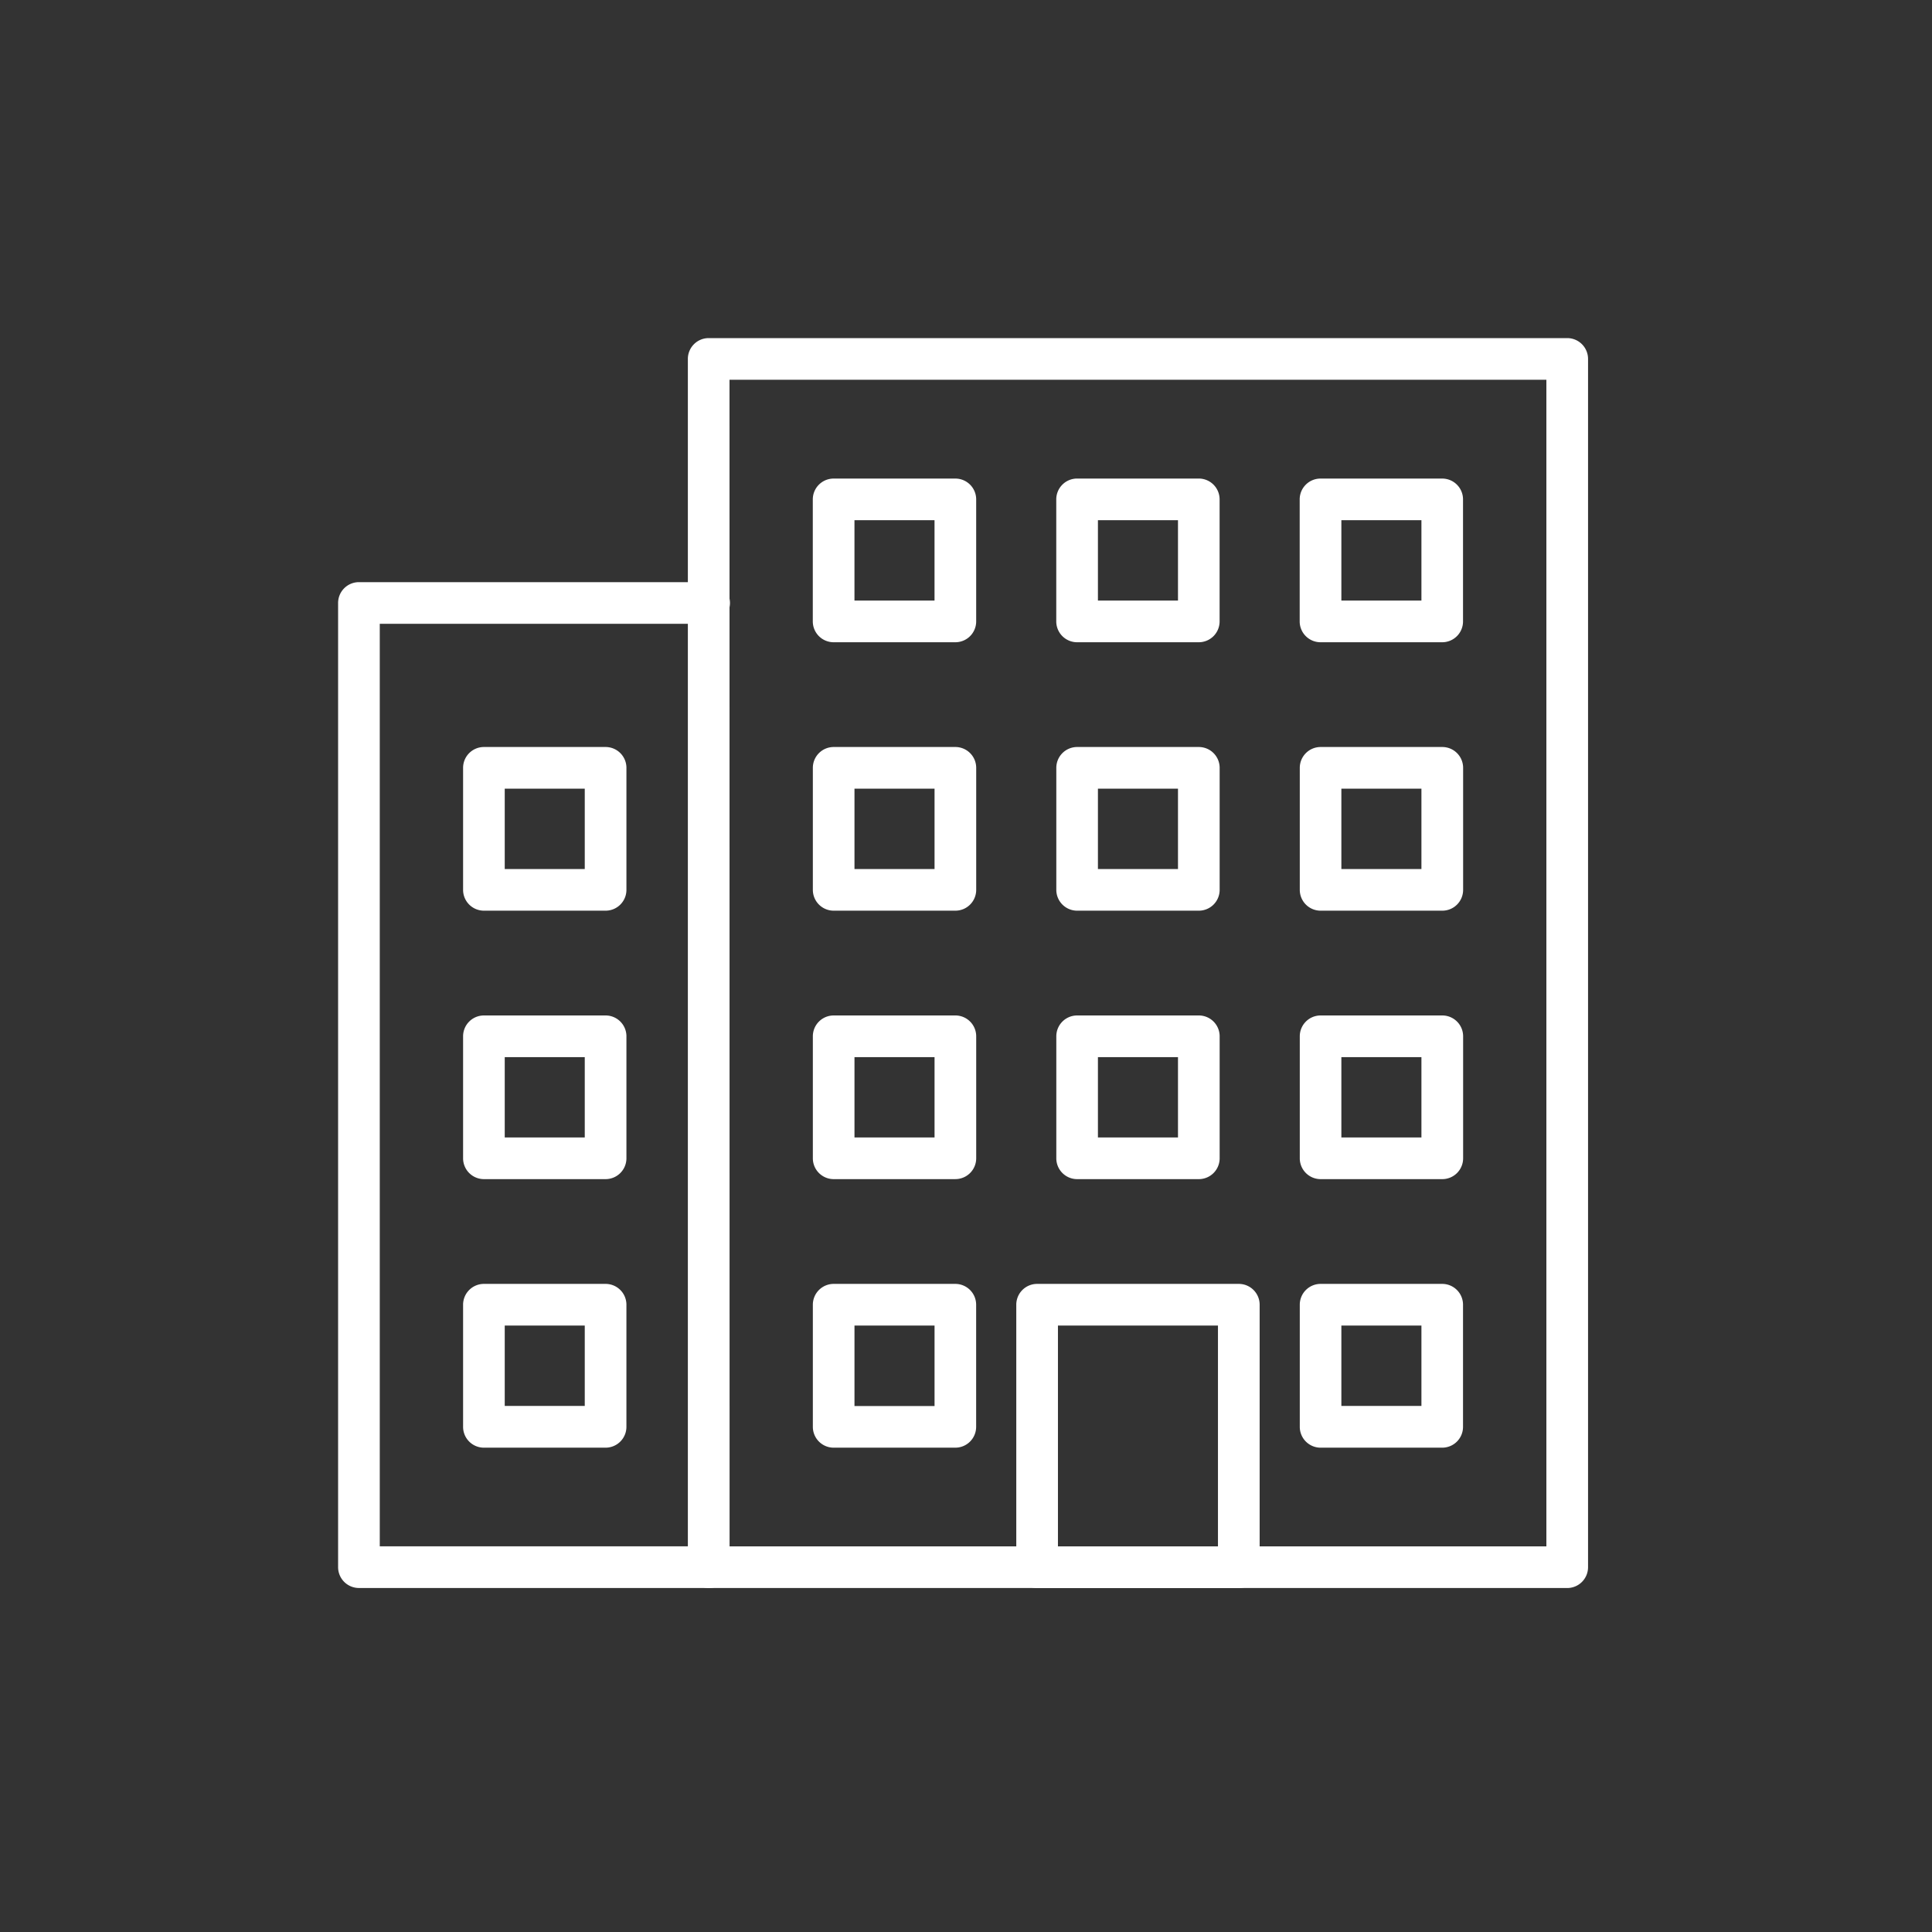
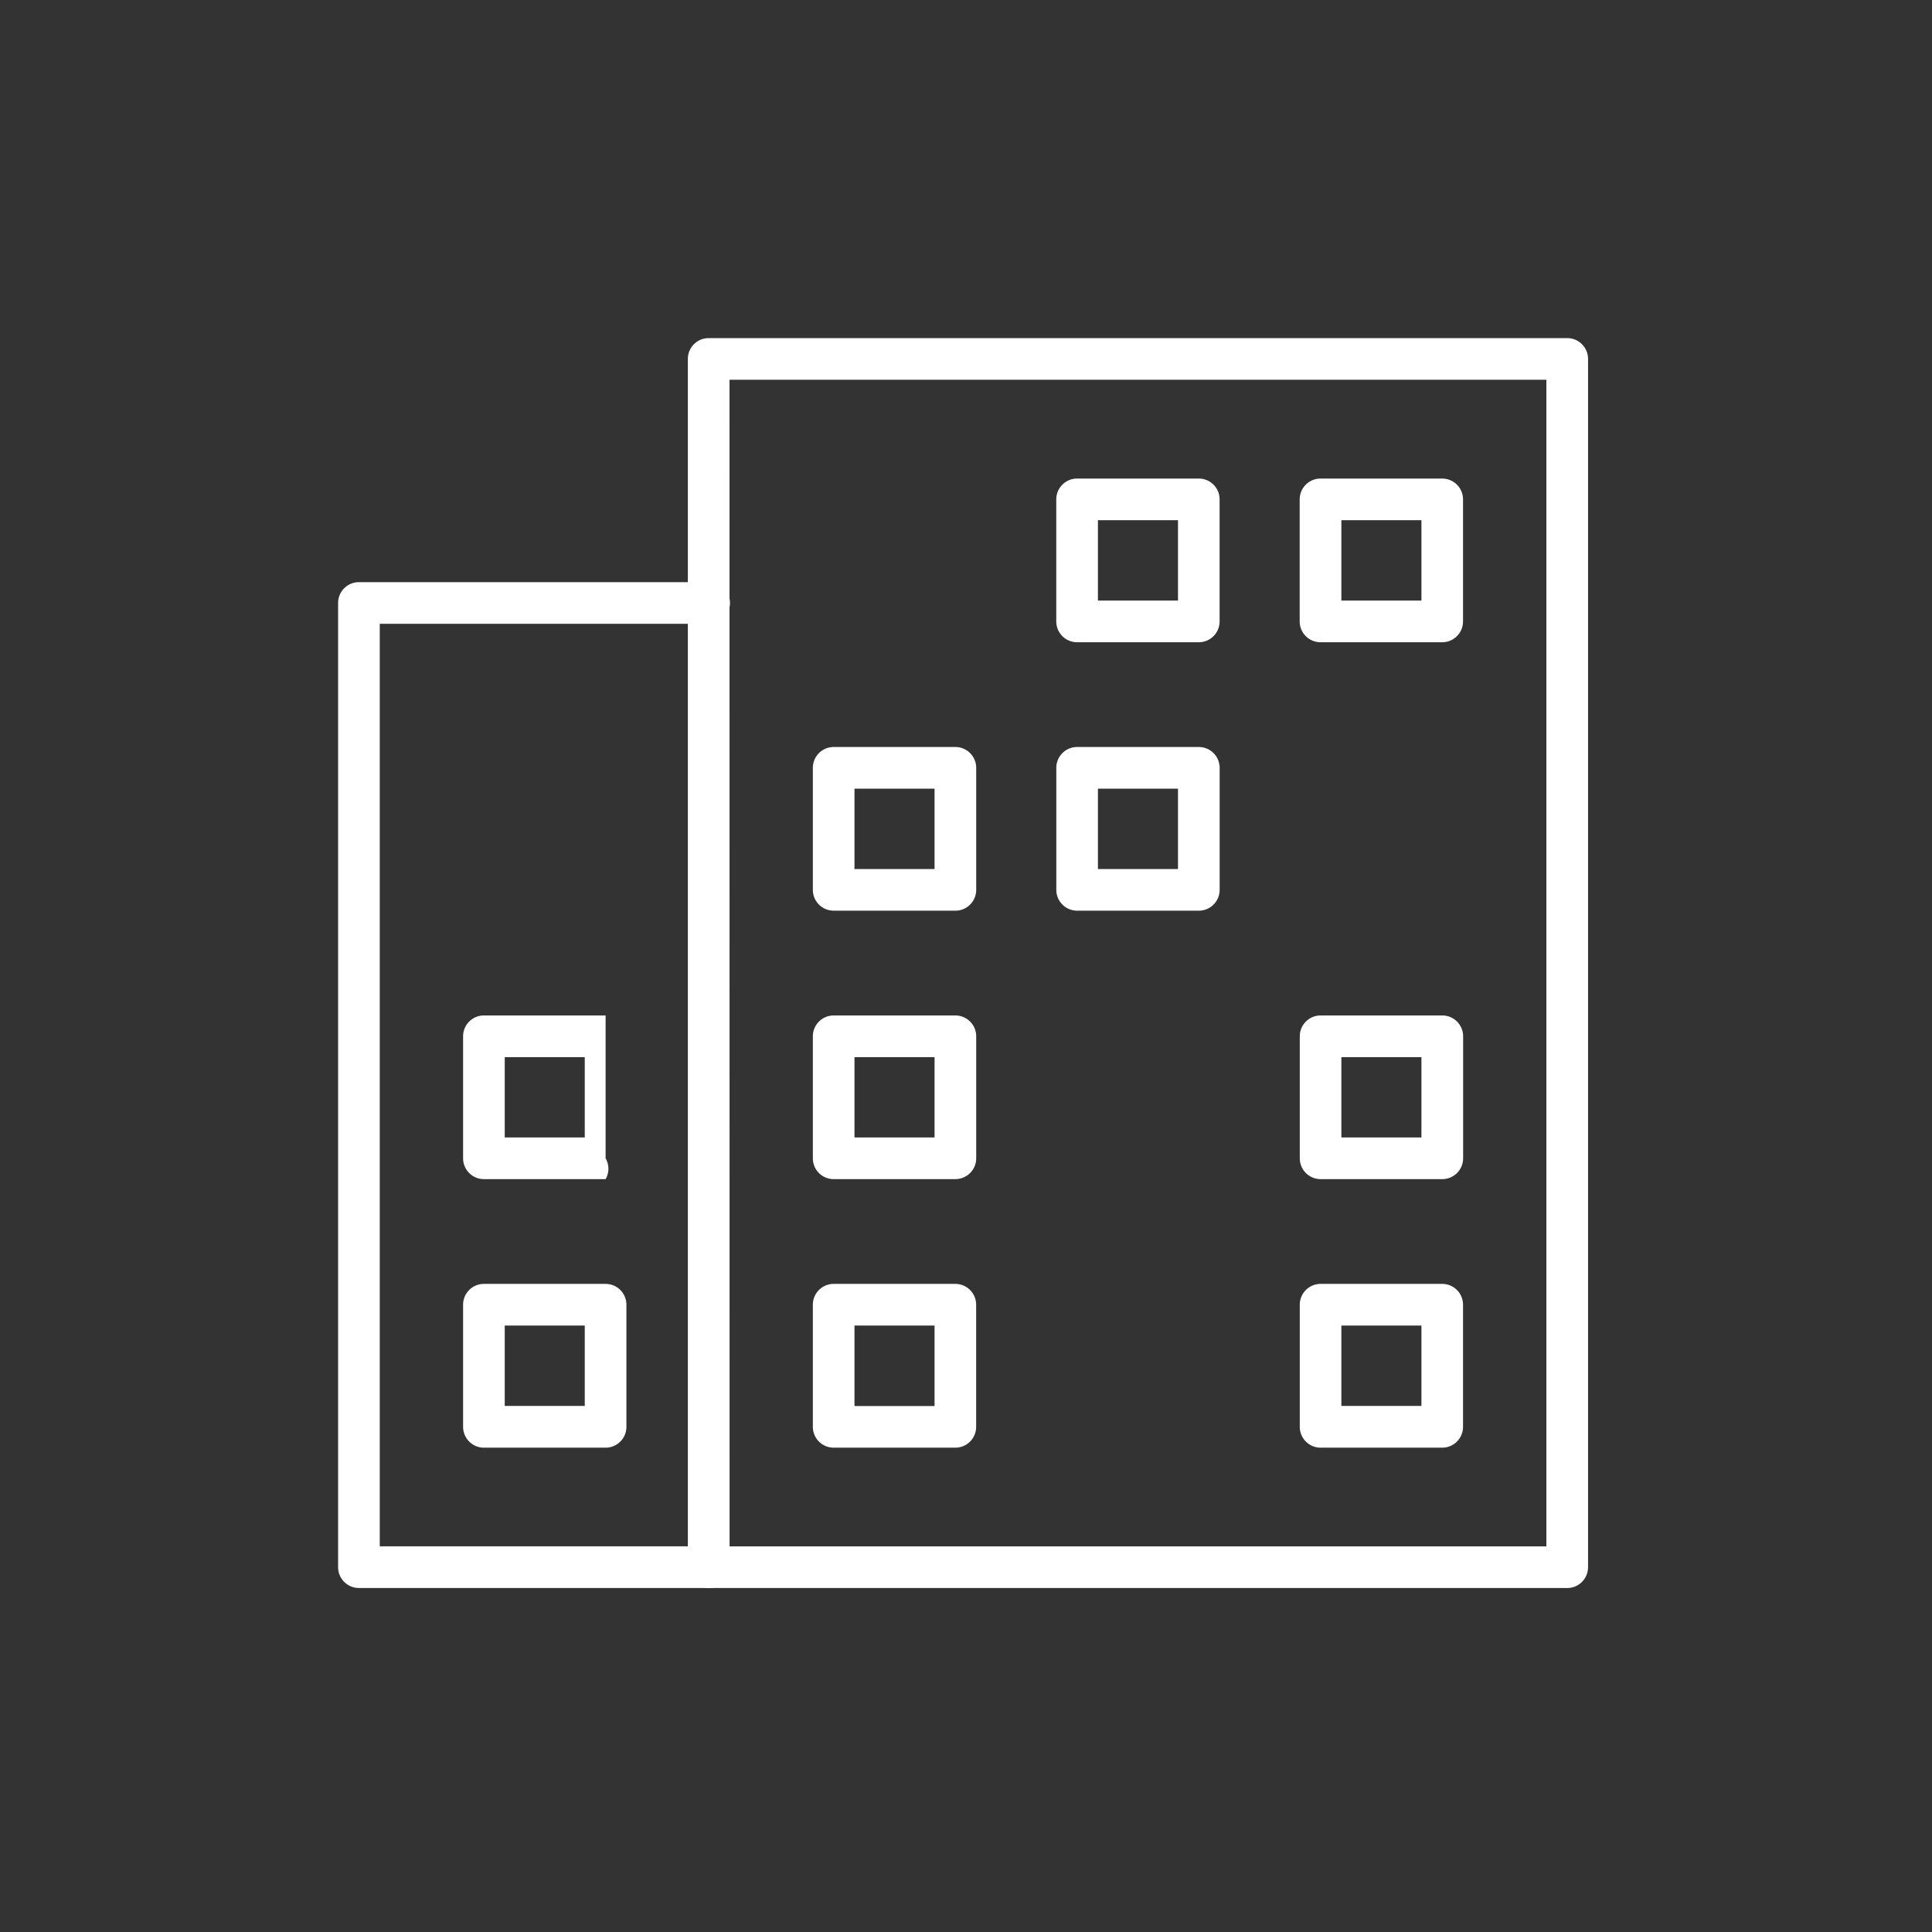
<svg xmlns="http://www.w3.org/2000/svg" width="200" height="200" viewBox="0 0 200 200">
  <rect x="0" y="0" width="200" height="200" fill="#333333" stroke="none" />
  <defs>
    <clipPath id="clip-enterprise-solution-developed">
      <rect width="200" height="200" />
    </clipPath>
  </defs>
  <g id="enterprise-solution-developed" clip-path="url(#clip-enterprise-solution-developed)">
    <g id="enterprise_solution_developed" data-name="enterprise solution developed" transform="translate(35 35)">
-       <path id="Path_47" data-name="Path 47" d="M22.754,51.458H10.159A2.157,2.157,0,0,1,8,49.3V36.672a2.157,2.157,0,0,1,2.157-2.157H22.752a2.157,2.157,0,0,1,2.157,2.157V49.3A2.159,2.159,0,0,1,22.754,51.458ZM12.311,47.145h8.284V38.828H12.311Z" transform="translate(4.939 35.605)" fill="#fff" />
-       <path id="Path_48" data-name="Path 48" d="M22.754,38.571H10.159A2.157,2.157,0,0,1,8,36.416V23.785a2.157,2.157,0,0,1,2.157-2.157H22.752a2.157,2.157,0,0,1,2.157,2.157v12.63a2.157,2.157,0,0,1-2.156,2.156ZM12.311,34.258h8.284V25.943H12.311Z" transform="translate(4.939 20.702)" fill="#fff" />
+       <path id="Path_47" data-name="Path 47" d="M22.754,51.458H10.159A2.157,2.157,0,0,1,8,49.3V36.672a2.157,2.157,0,0,1,2.157-2.157H22.752V49.3A2.159,2.159,0,0,1,22.754,51.458ZM12.311,47.145h8.284V38.828H12.311Z" transform="translate(4.939 35.605)" fill="#fff" />
      <path id="Path_49" data-name="Path 49" d="M22.754,64.355H10.159A2.157,2.157,0,0,1,8,62.191V49.559A2.157,2.157,0,0,1,10.156,47.4H22.751a2.157,2.157,0,0,1,2.157,2.157V62.191A2.159,2.159,0,0,1,22.754,64.355ZM12.311,60.035h8.284V51.715H12.311Z" transform="translate(4.939 50.508)" fill="#fff" />
      <path id="Path_50" data-name="Path 50" d="M40.363,117.84H4.157A2.157,2.157,0,0,1,2,115.688V15.873a2.157,2.157,0,0,1,2.157-2.157H40.363a2.157,2.157,0,1,1,0,4.313H6.313v95.5h34.05a2.157,2.157,0,1,1,0,4.313Z" transform="translate(-2 11.548)" fill="#fff" />
      <path id="Path_51" data-name="Path 51" d="M109.819,131.392H20.946a2.157,2.157,0,0,1-2.157-2.152V4.157A2.157,2.157,0,0,1,20.946,2h88.874a2.157,2.157,0,0,1,2.156,2.157V129.24A2.157,2.157,0,0,1,109.819,131.392Zm-86.711-4.313h84.555V6.313H23.1Z" transform="translate(17.418 -2)" fill="#fff" />
-       <path id="Path_52" data-name="Path 52" d="M51.228,51.458H38.633A2.157,2.157,0,0,1,36.476,49.3V36.672a2.157,2.157,0,0,1,2.157-2.157H51.228a2.157,2.157,0,0,1,2.157,2.157V49.3A2.157,2.157,0,0,1,51.228,51.458ZM40.784,47.145h8.288V38.828H40.784Z" transform="translate(37.873 35.605)" fill="#fff" />
      <path id="Path_53" data-name="Path 53" d="M62.916,51.458H50.321A2.157,2.157,0,0,1,48.164,49.3V36.672a2.157,2.157,0,0,1,2.157-2.157H62.916a2.157,2.157,0,0,1,2.157,2.157V49.3A2.156,2.156,0,0,1,62.916,51.458ZM52.469,47.145h8.288V38.828H52.469Z" transform="translate(51.389 35.605)" fill="#fff" />
      <path id="Path_54" data-name="Path 54" d="M39.542,51.458H26.947A2.157,2.157,0,0,1,24.79,49.3V36.672a2.157,2.157,0,0,1,2.157-2.157H39.542A2.157,2.157,0,0,1,41.7,36.672V49.3a2.157,2.157,0,0,1-2.157,2.156ZM29.1,47.145h8.288V38.828H29.1Z" transform="translate(24.356 35.605)" fill="#fff" />
      <path id="Path_55" data-name="Path 55" d="M51.228,38.571H38.633a2.157,2.157,0,0,1-2.157-2.157V23.785a2.157,2.157,0,0,1,2.157-2.157H51.228a2.157,2.157,0,0,1,2.157,2.157v12.63A2.156,2.156,0,0,1,51.228,38.571ZM40.784,34.258h8.288V25.943H40.784Z" transform="translate(37.873 20.702)" fill="#fff" />
-       <path id="Path_56" data-name="Path 56" d="M62.916,38.571H50.321a2.157,2.157,0,0,1-2.157-2.157V23.785a2.157,2.157,0,0,1,2.157-2.157H62.916a2.157,2.157,0,0,1,2.157,2.157v12.63a2.154,2.154,0,0,1-2.157,2.156ZM52.469,34.258h8.288V25.943H52.469Z" transform="translate(51.389 20.702)" fill="#fff" />
      <path id="Path_57" data-name="Path 57" d="M39.542,38.571H26.947a2.157,2.157,0,0,1-2.157-2.157V23.785a2.157,2.157,0,0,1,2.157-2.157H39.542A2.157,2.157,0,0,1,41.7,23.785v12.63a2.156,2.156,0,0,1-2.157,2.156ZM29.1,34.258h8.288V25.943H29.1Z" transform="translate(24.356 20.702)" fill="#fff" />
      <path id="Path_58" data-name="Path 58" d="M51.23,25.687H38.635a2.157,2.157,0,0,1-2.162-2.157V10.9A2.157,2.157,0,0,1,38.63,8.741H51.225A2.157,2.157,0,0,1,53.382,10.9V23.53A2.157,2.157,0,0,1,51.23,25.687ZM40.786,21.375h8.288V13.054H40.786Z" transform="translate(37.871 5.798)" fill="#fff" />
      <path id="Path_59" data-name="Path 59" d="M62.92,25.687H50.325a2.157,2.157,0,0,1-2.167-2.157V10.9a2.157,2.157,0,0,1,2.157-2.157H62.91A2.157,2.157,0,0,1,65.067,10.9V23.53a2.156,2.156,0,0,1-2.148,2.157ZM52.473,21.375h8.288V13.054H52.473Z" transform="translate(51.385 5.798)" fill="#fff" />
-       <path id="Path_60" data-name="Path 60" d="M39.544,25.687H26.949a2.157,2.157,0,0,1-2.162-2.157V10.9a2.157,2.157,0,0,1,2.157-2.157H39.539A2.157,2.157,0,0,1,41.7,10.9V23.53a2.157,2.157,0,0,1-2.152,2.157ZM29.1,21.375h8.288V13.054H29.1Z" transform="translate(24.354 5.798)" fill="#fff" />
-       <path id="Path_61" data-name="Path 61" d="M57.588,78.887H36.711a2.157,2.157,0,0,1-2.157-2.157V49.559A2.157,2.157,0,0,1,36.711,47.4H57.59a2.157,2.157,0,0,1,2.157,2.157V76.728a2.157,2.157,0,0,1-2.159,2.159ZM38.867,74.572H55.432V51.715H38.867Z" transform="translate(35.651 50.508)" fill="#fff" />
      <path id="Path_62" data-name="Path 62" d="M62.916,64.355H50.321A2.157,2.157,0,0,1,48.164,62.2V49.559A2.157,2.157,0,0,1,50.312,47.4H62.906a2.157,2.157,0,0,1,2.157,2.157V62.191A2.156,2.156,0,0,1,62.916,64.355ZM52.469,60.035h8.288V51.715H52.469Z" transform="translate(51.389 50.508)" fill="#fff" />
      <path id="Path_63" data-name="Path 63" d="M39.542,64.355H26.947A2.157,2.157,0,0,1,24.79,62.2V49.559A2.157,2.157,0,0,1,26.942,47.4H39.537a2.157,2.157,0,0,1,2.157,2.157V62.191A2.157,2.157,0,0,1,39.542,64.355ZM29.1,60.042h8.288V51.715H29.1Z" transform="translate(24.356 50.508)" fill="#fff" />
    </g>
  </g>
</svg>